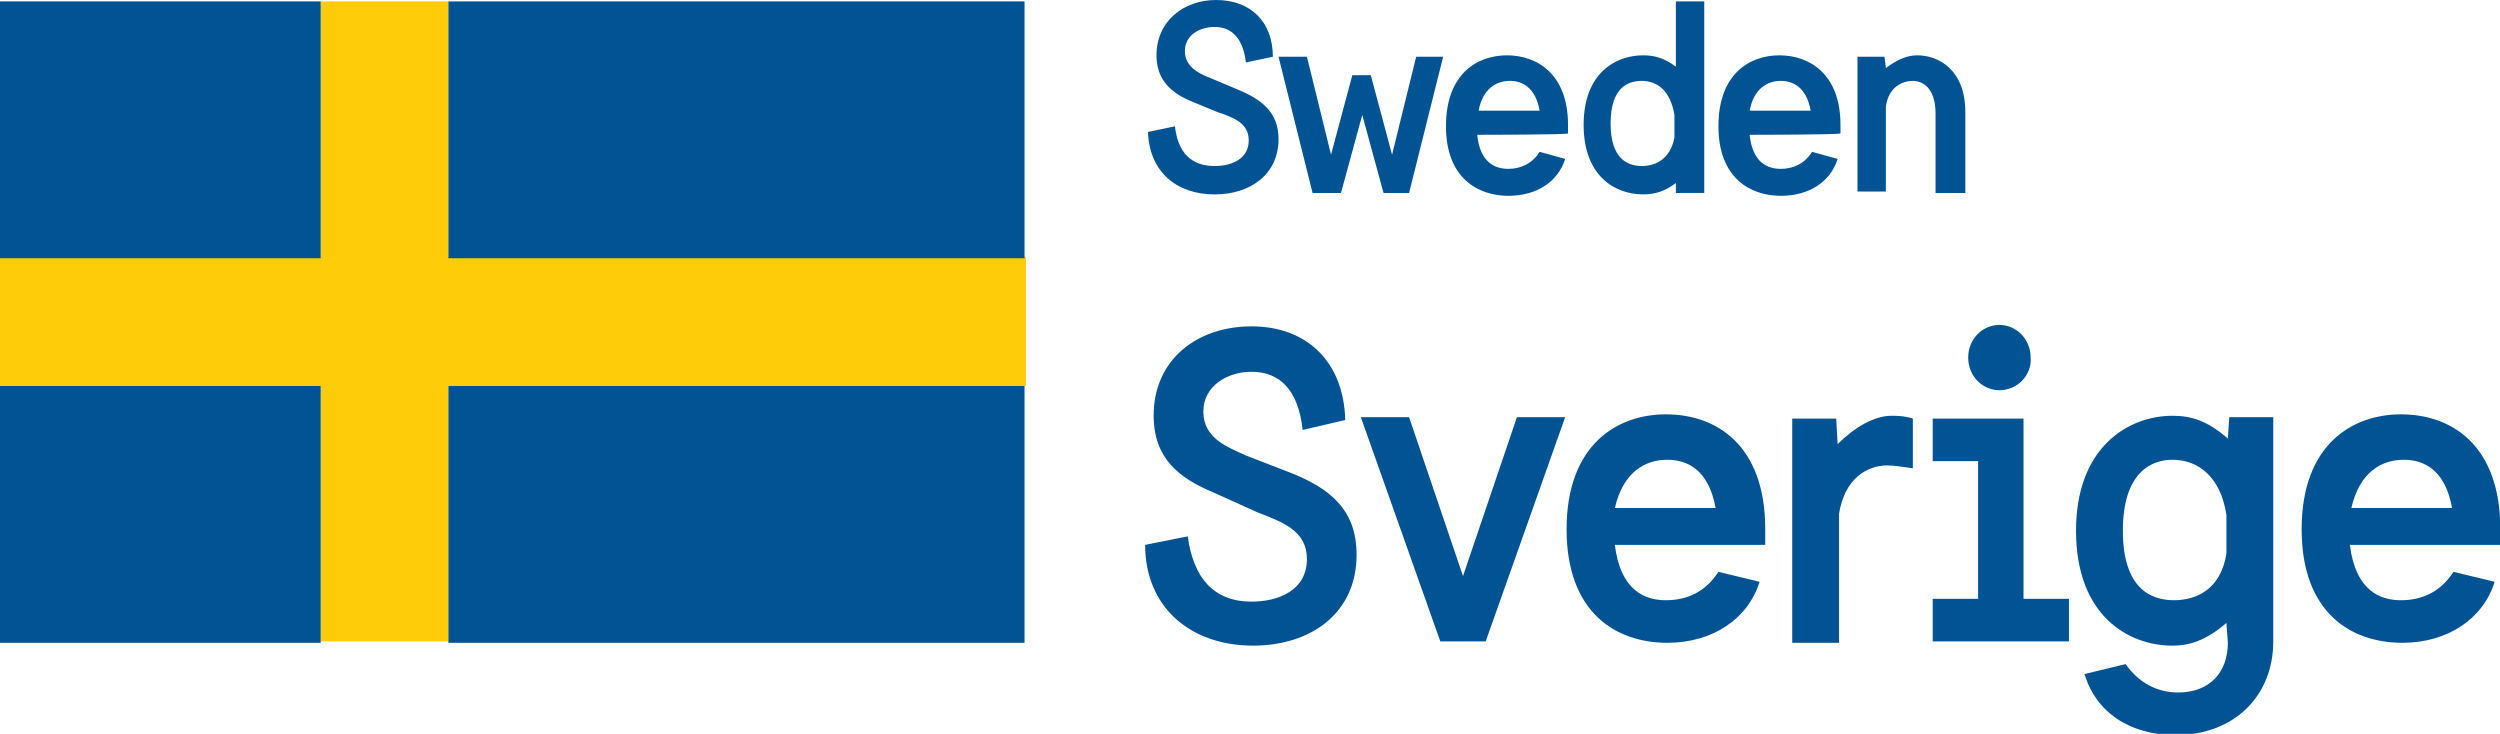
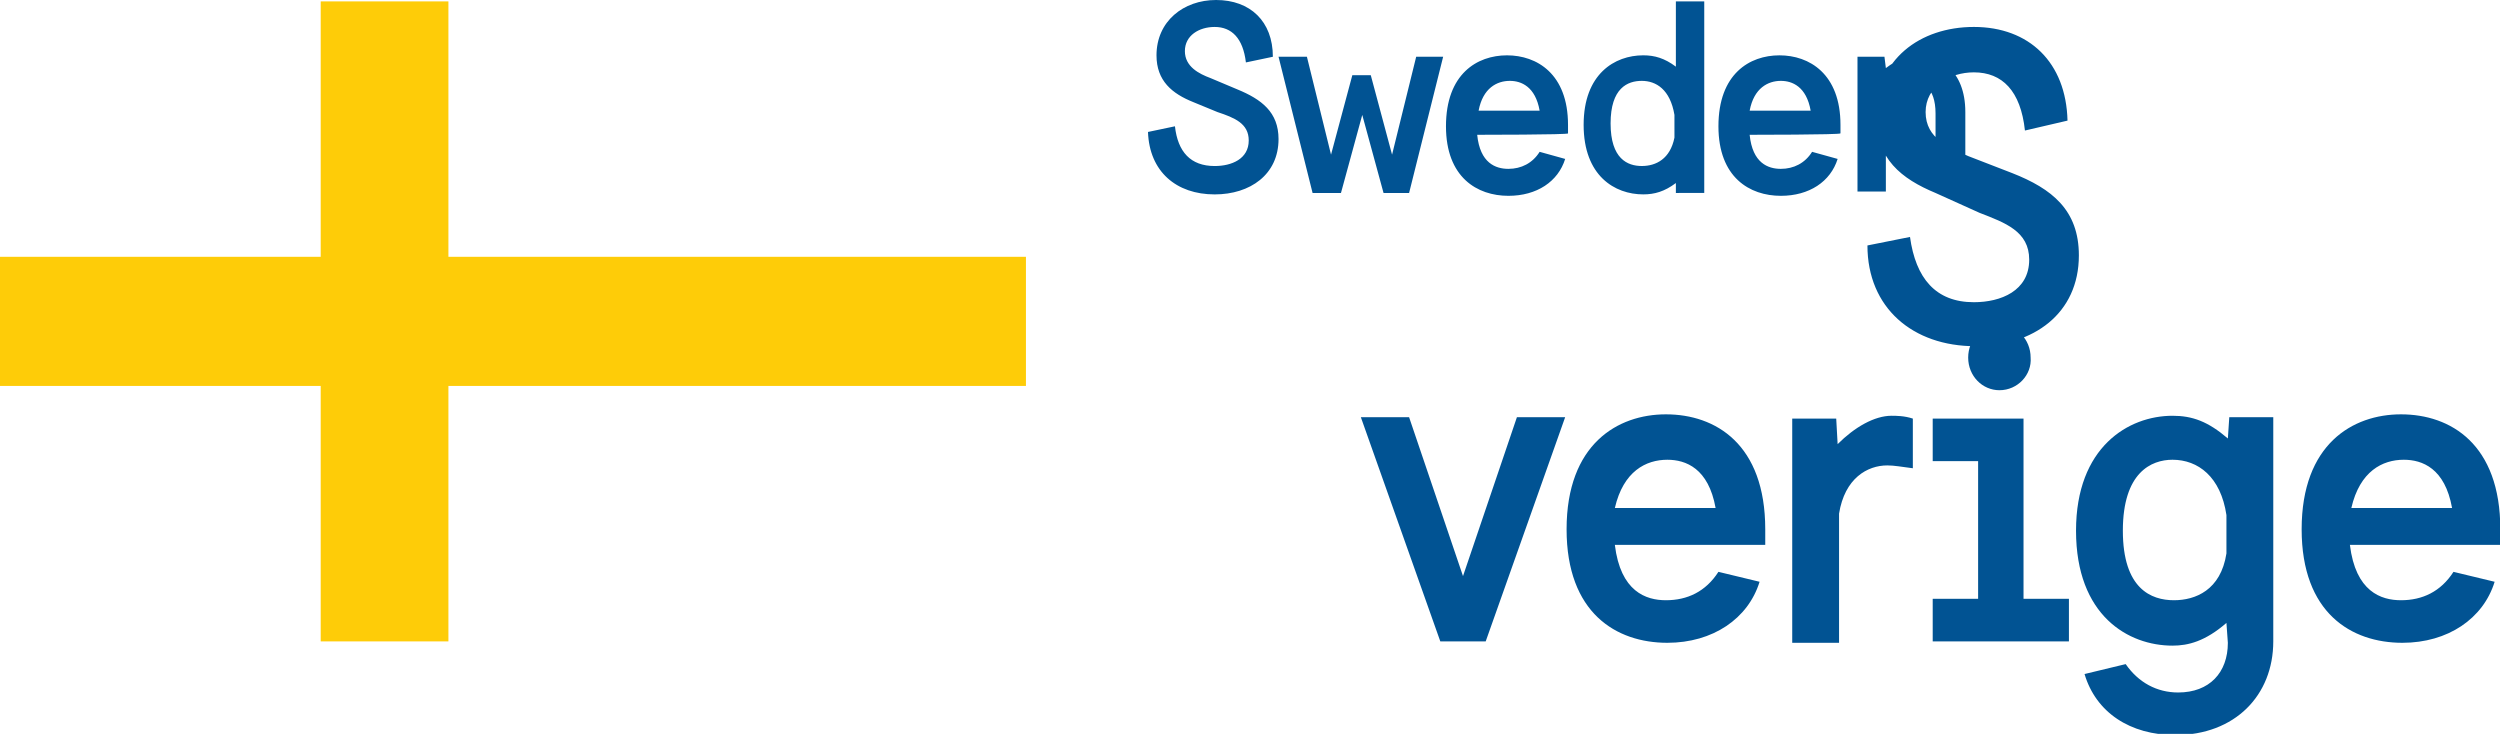
<svg xmlns="http://www.w3.org/2000/svg" width="511" height="150" viewBox="0 0 511 150">
-   <path fill="#015393" d="M243.93 20.881c-4.352-1.738-7.541-4.352-7.541-9.57C236.389 4.35 241.899 0 248.571 0c6.961 0 11.602 4.352 11.602 11.604l-5.511 1.158c-.58-4.932-2.9-7.252-6.381-7.252-3.19 0-6.091 1.74-6.091 4.934 0 3.189 2.899 4.641 5.221 5.51l5.511 2.32c4.931 2.031 8.411 4.643 8.411 10.15 0 7.252-5.801 11.313-13.052 11.313-7.831 0-13.344-4.643-13.632-12.764l5.51-1.158c.58 5.221 3.19 8.121 8.122 8.121 3.479 0 6.961-1.451 6.961-5.223 0-3.48-2.9-4.643-6.381-5.803l-4.931-2.029zM282.796 39.443l-4.351-15.953-4.352 15.953h-5.802l-6.961-27.848h5.801l4.931 20.016 4.353-16.242h3.771l4.352 16.242 4.931-20.016h5.511l-6.961 27.848h-5.223zM301.939 27.553c.579 5.803 3.771 6.961 6.382 6.961 2.61 0 4.932-1.158 6.381-3.48l5.221 1.451c-1.449 4.641-5.801 7.541-11.602 7.541-6.382 0-12.764-3.771-12.764-14.213 0-10.73 6.382-14.502 12.475-14.502 6.09 0 12.471 3.771 12.471 14.213v1.738c.29.291-18.564.291-18.564.291zm12.763-4.932c-.869-4.932-3.771-6.092-6.09-6.092-2.612 0-5.514 1.449-6.384 6.092h12.474zM342.548 39.443v-2.029c-2.32 1.738-4.352 2.318-6.672 2.318-5.801 0-12.182-3.77-12.182-14.211s6.381-14.213 12.182-14.213c2.32 0 4.352.578 6.672 2.318V.283h5.801v39.156c-.292.004-5.801.004-5.801.004zm-.291-15.953c-.869-5.221-3.771-6.961-6.672-6.961s-6.381 1.449-6.381 8.701 3.479 8.701 6.381 8.701 5.803-1.449 6.672-5.803V23.49zM357.629 27.553c.58 5.803 3.771 6.961 6.381 6.961 2.609 0 4.931-1.158 6.381-3.48l5.222 1.451c-1.449 4.641-5.802 7.541-11.603 7.541-6.381 0-12.762-3.771-12.762-14.213 0-10.73 6.381-14.502 12.471-14.502 6.092 0 12.474 3.771 12.474 14.213v1.738c-.001.291-18.564.291-18.564.291zm12.471-4.932c-.868-4.932-3.77-6.092-6.09-6.092-2.61 0-5.512 1.449-6.381 6.092H370.1zM395.625 39.443V23.201c0-5.512-2.9-6.672-4.641-6.672-2.031 0-4.933 1.16-5.513 5.223v17.4h-5.801V11.596h5.512l.289 2.32c2.32-1.74 4.353-2.609 6.381-2.609 4.353 0 9.861 2.9 9.861 11.604v16.533h-6.088v-.001zM247.991 100.643c-6.961-2.9-12.183-6.961-12.183-15.662 0-11.604 8.99-18.273 20.014-18.273 11.312 0 18.854 7.252 19.144 19.146l-8.702 2.027c-.87-8.121-4.641-11.893-10.44-11.893-4.932 0-9.862 2.898-9.862 8.121 0 5.512 4.932 7.252 8.702 8.992l8.991 3.479c8.122 3.191 13.633 7.543 13.633 16.822 0 11.893-9.282 18.563-21.174 18.563-12.763 0-22.043-7.832-22.043-20.594l8.7-1.74c1.16 8.412 5.222 13.342 13.053 13.342 5.511 0 11.312-2.318 11.312-8.699 0-5.803-4.931-7.541-10.15-9.57l-8.995-4.061zM330.075 111.375c1.16 9.57 6.381 11.313 10.44 11.313 4.353 0 8.121-1.74 10.732-5.803l8.41 2.029c-2.32 7.541-9.57 12.475-18.853 12.475-10.442 0-20.594-6.094-20.594-23.203 0-17.404 10.441-23.494 20.303-23.494 10.152 0 20.304 6.09 20.304 23.494v3.188l-30.742.001zm20.593-7.541c-1.451-8.121-6.092-9.861-9.861-9.861-4.352 0-8.991 2.32-10.731 9.861h20.592zM395.045 131.098v-8.699h9.281V94.262h-9.281v-8.699h18.563v36.836h9.28v8.699h-27.843zm13.633-51.338c-3.481 0-6.383-2.898-6.383-6.67s2.9-6.672 6.383-6.672c3.48 0 6.381 2.9 6.381 6.672.289 3.478-2.61 6.67-6.381 6.67zM455.084 127.326c-4.35 3.771-7.83 4.643-11.021 4.643-8.991 0-19.723-6.092-19.723-23.492 0-17.113 10.73-23.494 19.723-23.494 4.062 0 7.253 1.16 11.313 4.643l.289-4.352h8.992v45.828c0 11.021-7.832 19.143-20.015 19.143-9.28 0-16.241-4.641-18.562-12.473l8.41-2.029c2.61 3.771 6.383 5.801 10.731 5.801 6.381 0 10.152-4.061 10.152-10.148l-.289-4.07zm0-22.043c-1.16-7.83-5.801-11.311-11.021-11.311-4.352 0-10.151 2.609-10.151 14.502s5.801 14.213 10.442 14.213c4.351 0 9.57-2.029 10.73-9.57v-7.834zM480.32 111.375c1.159 9.57 6.381 11.313 10.44 11.313 4.353 0 8.121-1.74 10.732-5.803l8.412 2.029c-2.322 7.541-9.572 12.475-18.854 12.475-10.44 0-20.594-6.094-20.594-23.203 0-17.404 10.441-23.494 20.303-23.494 10.152 0 20.306 6.09 20.306 23.494v3.188l-30.745.001zm20.882-7.541c-1.449-8.121-6.09-9.861-9.861-9.861-4.35 0-8.99 2.32-10.729 9.861h20.59zM390.986 85.561c-1.74-.58-3.48-.58-4.353-.58-3.479 0-7.541 2.318-11.021 5.801l-.289-5.221h-8.992v45.826h9.572V104.99c1.16-7.252 5.801-9.859 9.86-9.859 1.449 0 2.9.289 5.222.58v-10.15h.001zM294.398 131.098l-16.242-45.826h9.86l11.021 32.484 11.021-32.484h9.861l-16.242 45.826h-9.279z" />
+   <path fill="#015393" d="M243.93 20.881c-4.352-1.738-7.541-4.352-7.541-9.57C236.389 4.35 241.899 0 248.571 0c6.961 0 11.602 4.352 11.602 11.604l-5.511 1.158c-.58-4.932-2.9-7.252-6.381-7.252-3.19 0-6.091 1.74-6.091 4.934 0 3.189 2.899 4.641 5.221 5.51l5.511 2.32c4.931 2.031 8.411 4.643 8.411 10.15 0 7.252-5.801 11.313-13.052 11.313-7.831 0-13.344-4.643-13.632-12.764l5.51-1.158c.58 5.221 3.19 8.121 8.122 8.121 3.479 0 6.961-1.451 6.961-5.223 0-3.48-2.9-4.643-6.381-5.803l-4.931-2.029zM282.796 39.443l-4.351-15.953-4.352 15.953h-5.802l-6.961-27.848h5.801l4.931 20.016 4.353-16.242h3.771l4.352 16.242 4.931-20.016h5.511l-6.961 27.848h-5.223zM301.939 27.553c.579 5.803 3.771 6.961 6.382 6.961 2.61 0 4.932-1.158 6.381-3.48l5.221 1.451c-1.449 4.641-5.801 7.541-11.602 7.541-6.382 0-12.764-3.771-12.764-14.213 0-10.73 6.382-14.502 12.475-14.502 6.09 0 12.471 3.771 12.471 14.213v1.738c.29.291-18.564.291-18.564.291zm12.763-4.932c-.869-4.932-3.771-6.092-6.09-6.092-2.612 0-5.514 1.449-6.384 6.092h12.474zM342.548 39.443v-2.029c-2.32 1.738-4.352 2.318-6.672 2.318-5.801 0-12.182-3.77-12.182-14.211s6.381-14.213 12.182-14.213c2.32 0 4.352.578 6.672 2.318V.283h5.801v39.156c-.292.004-5.801.004-5.801.004zm-.291-15.953c-.869-5.221-3.771-6.961-6.672-6.961s-6.381 1.449-6.381 8.701 3.479 8.701 6.381 8.701 5.803-1.449 6.672-5.803V23.49zM357.629 27.553c.58 5.803 3.771 6.961 6.381 6.961 2.609 0 4.931-1.158 6.381-3.48l5.222 1.451c-1.449 4.641-5.802 7.541-11.603 7.541-6.381 0-12.762-3.771-12.762-14.213 0-10.73 6.381-14.502 12.471-14.502 6.092 0 12.474 3.771 12.474 14.213v1.738c-.001.291-18.564.291-18.564.291zm12.471-4.932c-.868-4.932-3.77-6.092-6.09-6.092-2.61 0-5.512 1.449-6.381 6.092H370.1zM395.625 39.443V23.201c0-5.512-2.9-6.672-4.641-6.672-2.031 0-4.933 1.16-5.513 5.223v17.4h-5.801V11.596h5.512l.289 2.32c2.32-1.74 4.353-2.609 6.381-2.609 4.353 0 9.861 2.9 9.861 11.604v16.533h-6.088v-.001zc-6.961-2.9-12.183-6.961-12.183-15.662 0-11.604 8.99-18.273 20.014-18.273 11.312 0 18.854 7.252 19.144 19.146l-8.702 2.027c-.87-8.121-4.641-11.893-10.44-11.893-4.932 0-9.862 2.898-9.862 8.121 0 5.512 4.932 7.252 8.702 8.992l8.991 3.479c8.122 3.191 13.633 7.543 13.633 16.822 0 11.893-9.282 18.563-21.174 18.563-12.763 0-22.043-7.832-22.043-20.594l8.7-1.74c1.16 8.412 5.222 13.342 13.053 13.342 5.511 0 11.312-2.318 11.312-8.699 0-5.803-4.931-7.541-10.15-9.57l-8.995-4.061zM330.075 111.375c1.16 9.57 6.381 11.313 10.44 11.313 4.353 0 8.121-1.74 10.732-5.803l8.41 2.029c-2.32 7.541-9.57 12.475-18.853 12.475-10.442 0-20.594-6.094-20.594-23.203 0-17.404 10.441-23.494 20.303-23.494 10.152 0 20.304 6.09 20.304 23.494v3.188l-30.742.001zm20.593-7.541c-1.451-8.121-6.092-9.861-9.861-9.861-4.352 0-8.991 2.32-10.731 9.861h20.592zM395.045 131.098v-8.699h9.281V94.262h-9.281v-8.699h18.563v36.836h9.28v8.699h-27.843zm13.633-51.338c-3.481 0-6.383-2.898-6.383-6.67s2.9-6.672 6.383-6.672c3.48 0 6.381 2.9 6.381 6.672.289 3.478-2.61 6.67-6.381 6.67zM455.084 127.326c-4.35 3.771-7.83 4.643-11.021 4.643-8.991 0-19.723-6.092-19.723-23.492 0-17.113 10.73-23.494 19.723-23.494 4.062 0 7.253 1.16 11.313 4.643l.289-4.352h8.992v45.828c0 11.021-7.832 19.143-20.015 19.143-9.28 0-16.241-4.641-18.562-12.473l8.41-2.029c2.61 3.771 6.383 5.801 10.731 5.801 6.381 0 10.152-4.061 10.152-10.148l-.289-4.07zm0-22.043c-1.16-7.83-5.801-11.311-11.021-11.311-4.352 0-10.151 2.609-10.151 14.502s5.801 14.213 10.442 14.213c4.351 0 9.57-2.029 10.73-9.57v-7.834zM480.32 111.375c1.159 9.57 6.381 11.313 10.44 11.313 4.353 0 8.121-1.74 10.732-5.803l8.412 2.029c-2.322 7.541-9.572 12.475-18.854 12.475-10.44 0-20.594-6.094-20.594-23.203 0-17.404 10.441-23.494 20.303-23.494 10.152 0 20.306 6.09 20.306 23.494v3.188l-30.745.001zm20.882-7.541c-1.449-8.121-6.09-9.861-9.861-9.861-4.35 0-8.99 2.32-10.729 9.861h20.59zM390.986 85.561c-1.74-.58-3.48-.58-4.353-.58-3.479 0-7.541 2.318-11.021 5.801l-.289-5.221h-8.992v45.826h9.572V104.99c1.16-7.252 5.801-9.859 9.86-9.859 1.449 0 2.9.289 5.222.58v-10.15h.001zM294.398 131.098l-16.242-45.826h9.86l11.021 32.484 11.021-32.484h9.861l-16.242 45.826h-9.279z" />
  <path fill="#FECC08" d="M91.656.287H65.552v52.207H0v26.397h65.552v52.207h26.104V78.891h118.048V52.494H91.656z" />
-   <path fill="#015393" d="M0 .287h65.551v52.498H0zM91.656.287h117.759v52.498H91.656zM0 78.891h65.551v52.498H0zM91.656 78.891h117.759v52.498H91.656z" />
</svg>